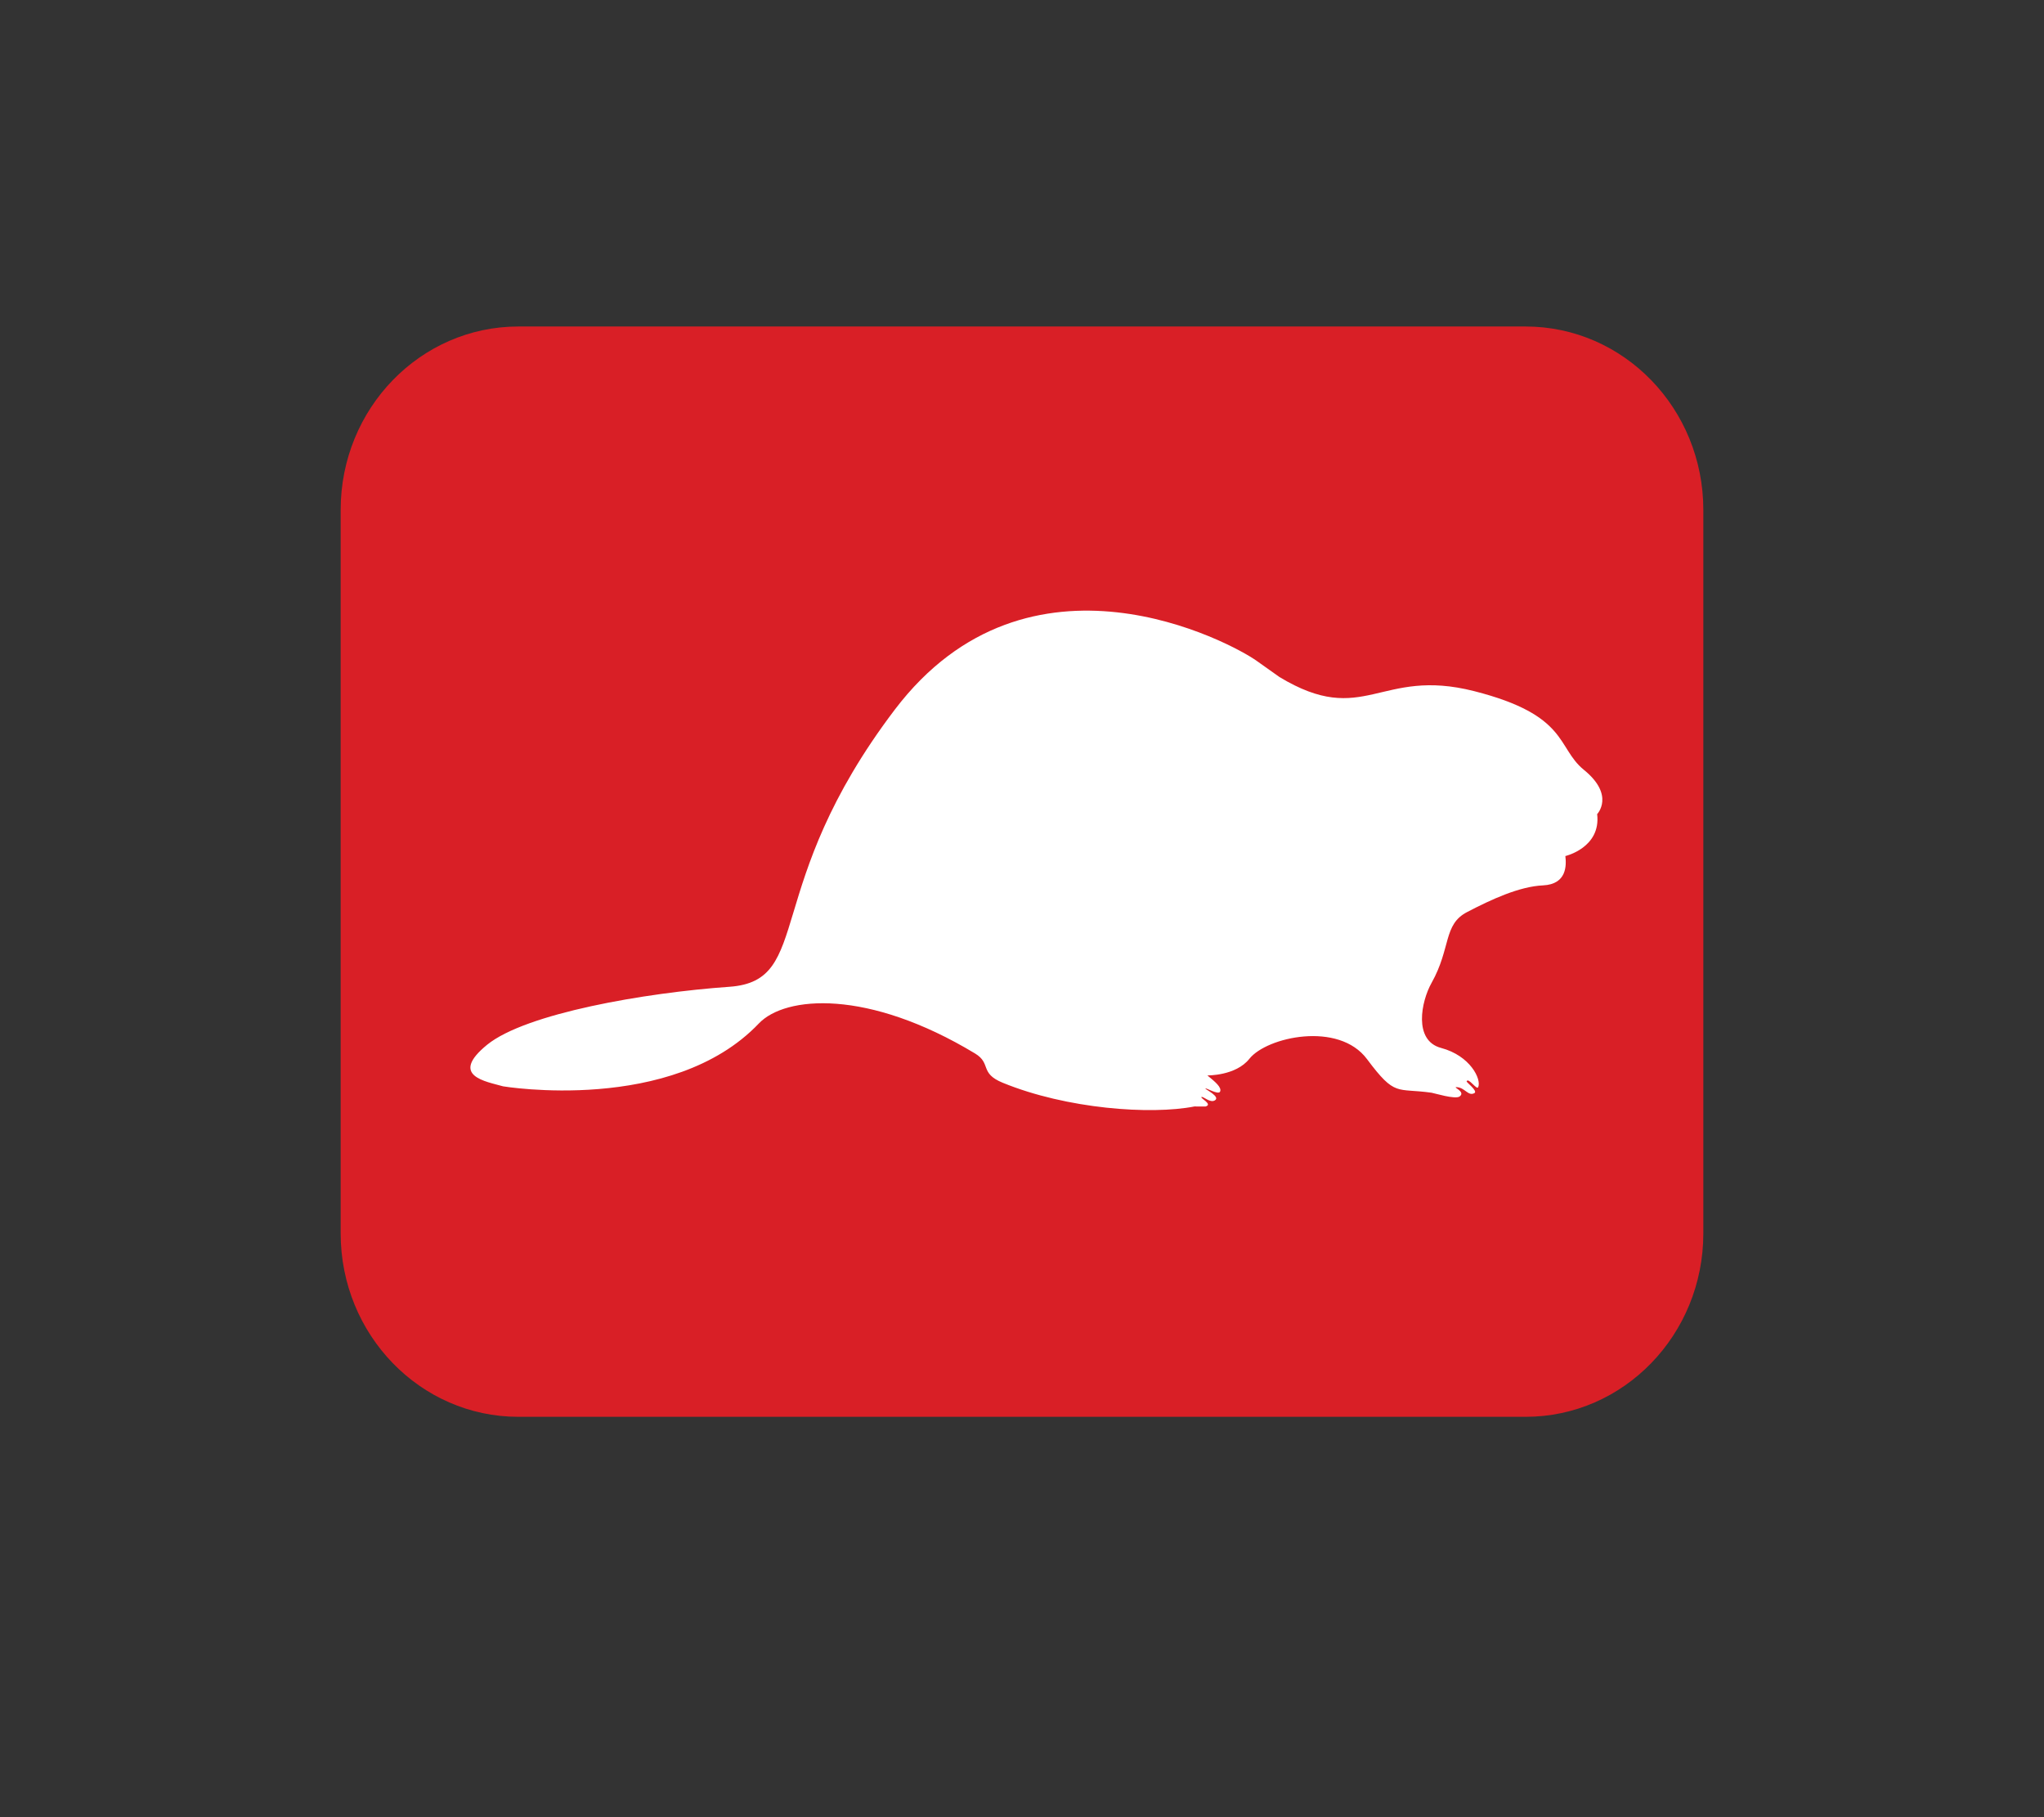
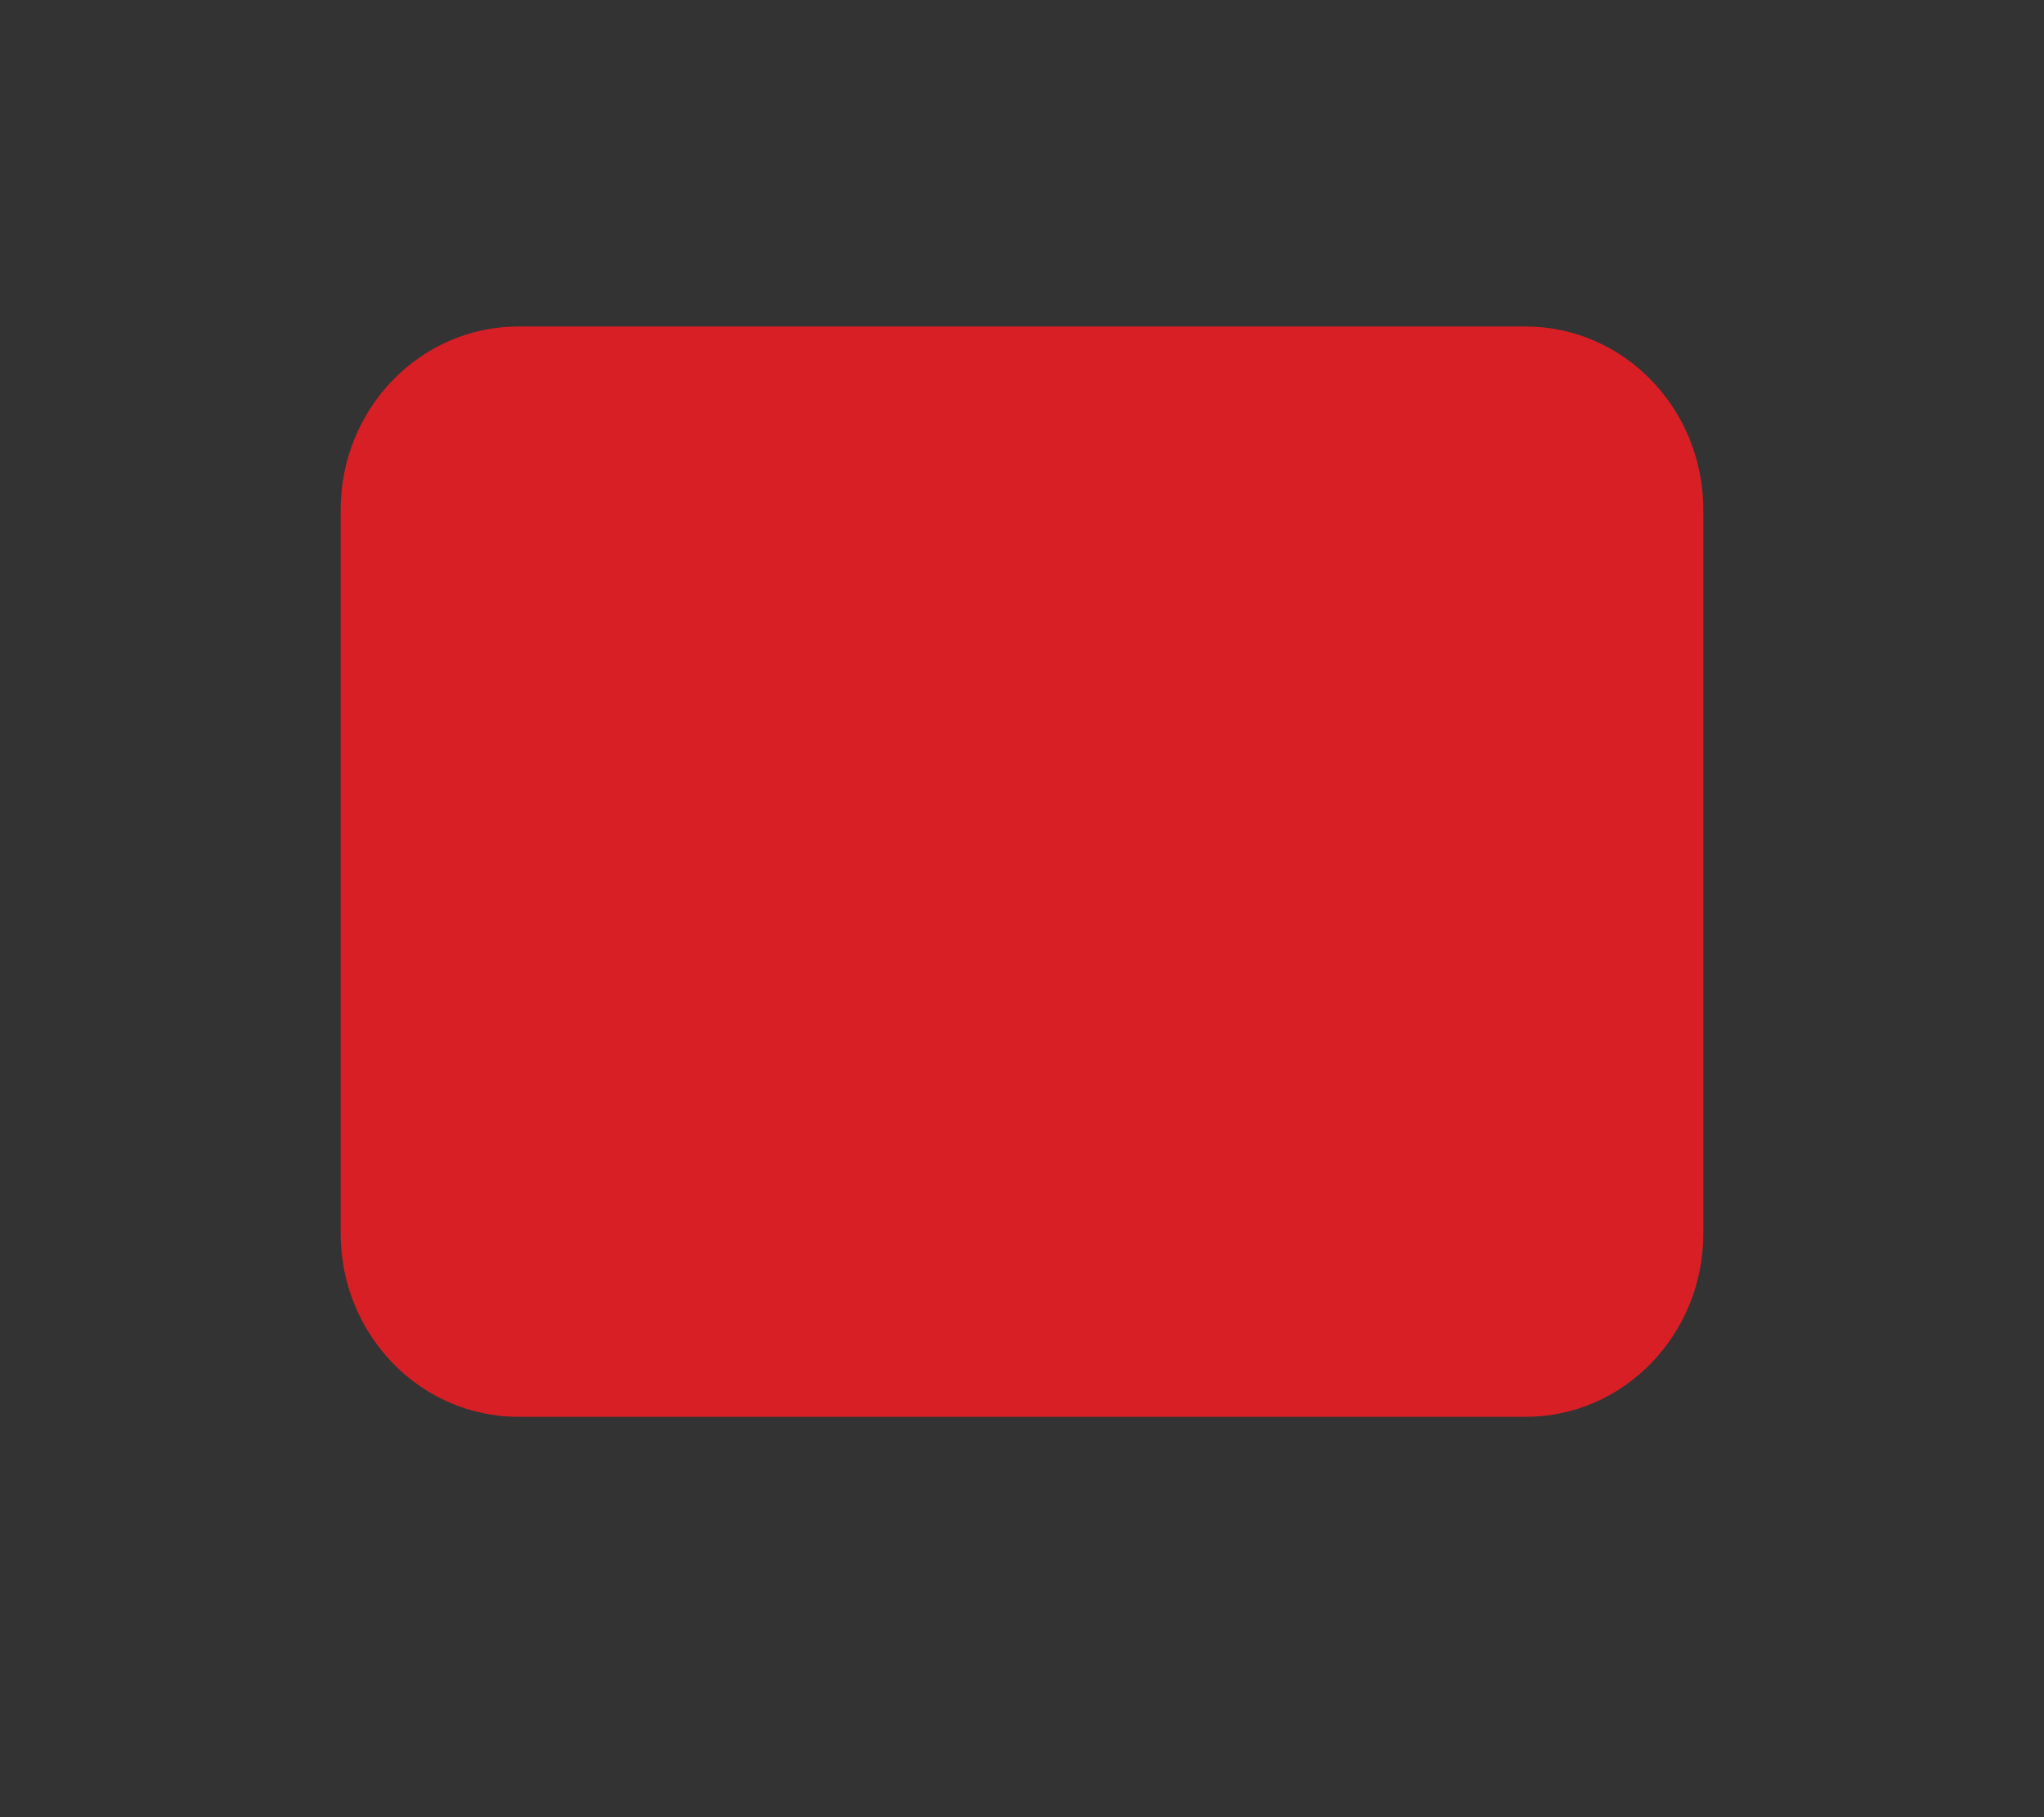
<svg xmlns="http://www.w3.org/2000/svg" width="111.6" height="99.2" viewBox="0 0 111.6 99.2">
  <rect x="0" y="0" width="111.6" height="99.2" fill="#333333" stroke="none" />
  <path fill="#D91F26" d="M93 67.33c0 5.529-4.345 10.014-9.705 10.014h-54.993c-5.357 0-9.702-4.485-9.702-10.014v-39.494c0-5.529 4.345-10.012 9.702-10.012h54.993c5.36 0 9.705 4.482 9.705 10.012v39.494z" />
-   <path fill="#fff" d="M68.611 36.075c-1.334-.959-12.427-6.994-19.76 2.669-7.334 9.67-4.408 14.803-9.031 15.125-4.628.325-11.111 1.453-13.222 3.163-2.1 1.712-.053 2.005.872 2.271 0 0 9.226 1.541 13.962-3.432 1.441-1.511 5.943-1.899 11.807 1.64.901.545.226 1.07 1.507 1.596 3.502 1.434 8.087 1.761 10.468 1.295l.607.002c.424-.121-.322-.467-.221-.518.1-.048.466.341.729.184.319-.191-.484-.584-.511-.637-.054-.111.702.368.797.158.102-.23-.271-.538-.695-.884 0 0 1.555.029 2.298-.911.95-1.191 4.873-2.059 6.421.024 1.553 2.081 1.589 1.557 3.528 1.833.131.019 1.281.375 1.523.206.361-.261-.401-.521-.167-.511.455.01.635.511.974.327.216-.111-.44-.593-.421-.642.087-.242.552.492.632.315.187-.431-.432-1.717-2.027-2.141-1.523-.404-1.085-2.545-.521-3.548 1.075-1.916.627-3.192 1.949-3.873 1.322-.688 2.846-1.395 4.142-1.453 1.298-.063 1.276-1.092 1.216-1.601 0 0 1.954-.455 1.736-2.289 0 0 .988-1.029-.727-2.419-1.496-1.218-.813-2.979-5.986-4.294-5.169-1.318-6.002 2.024-10.633-.771l-1.246-.884z" />
</svg>